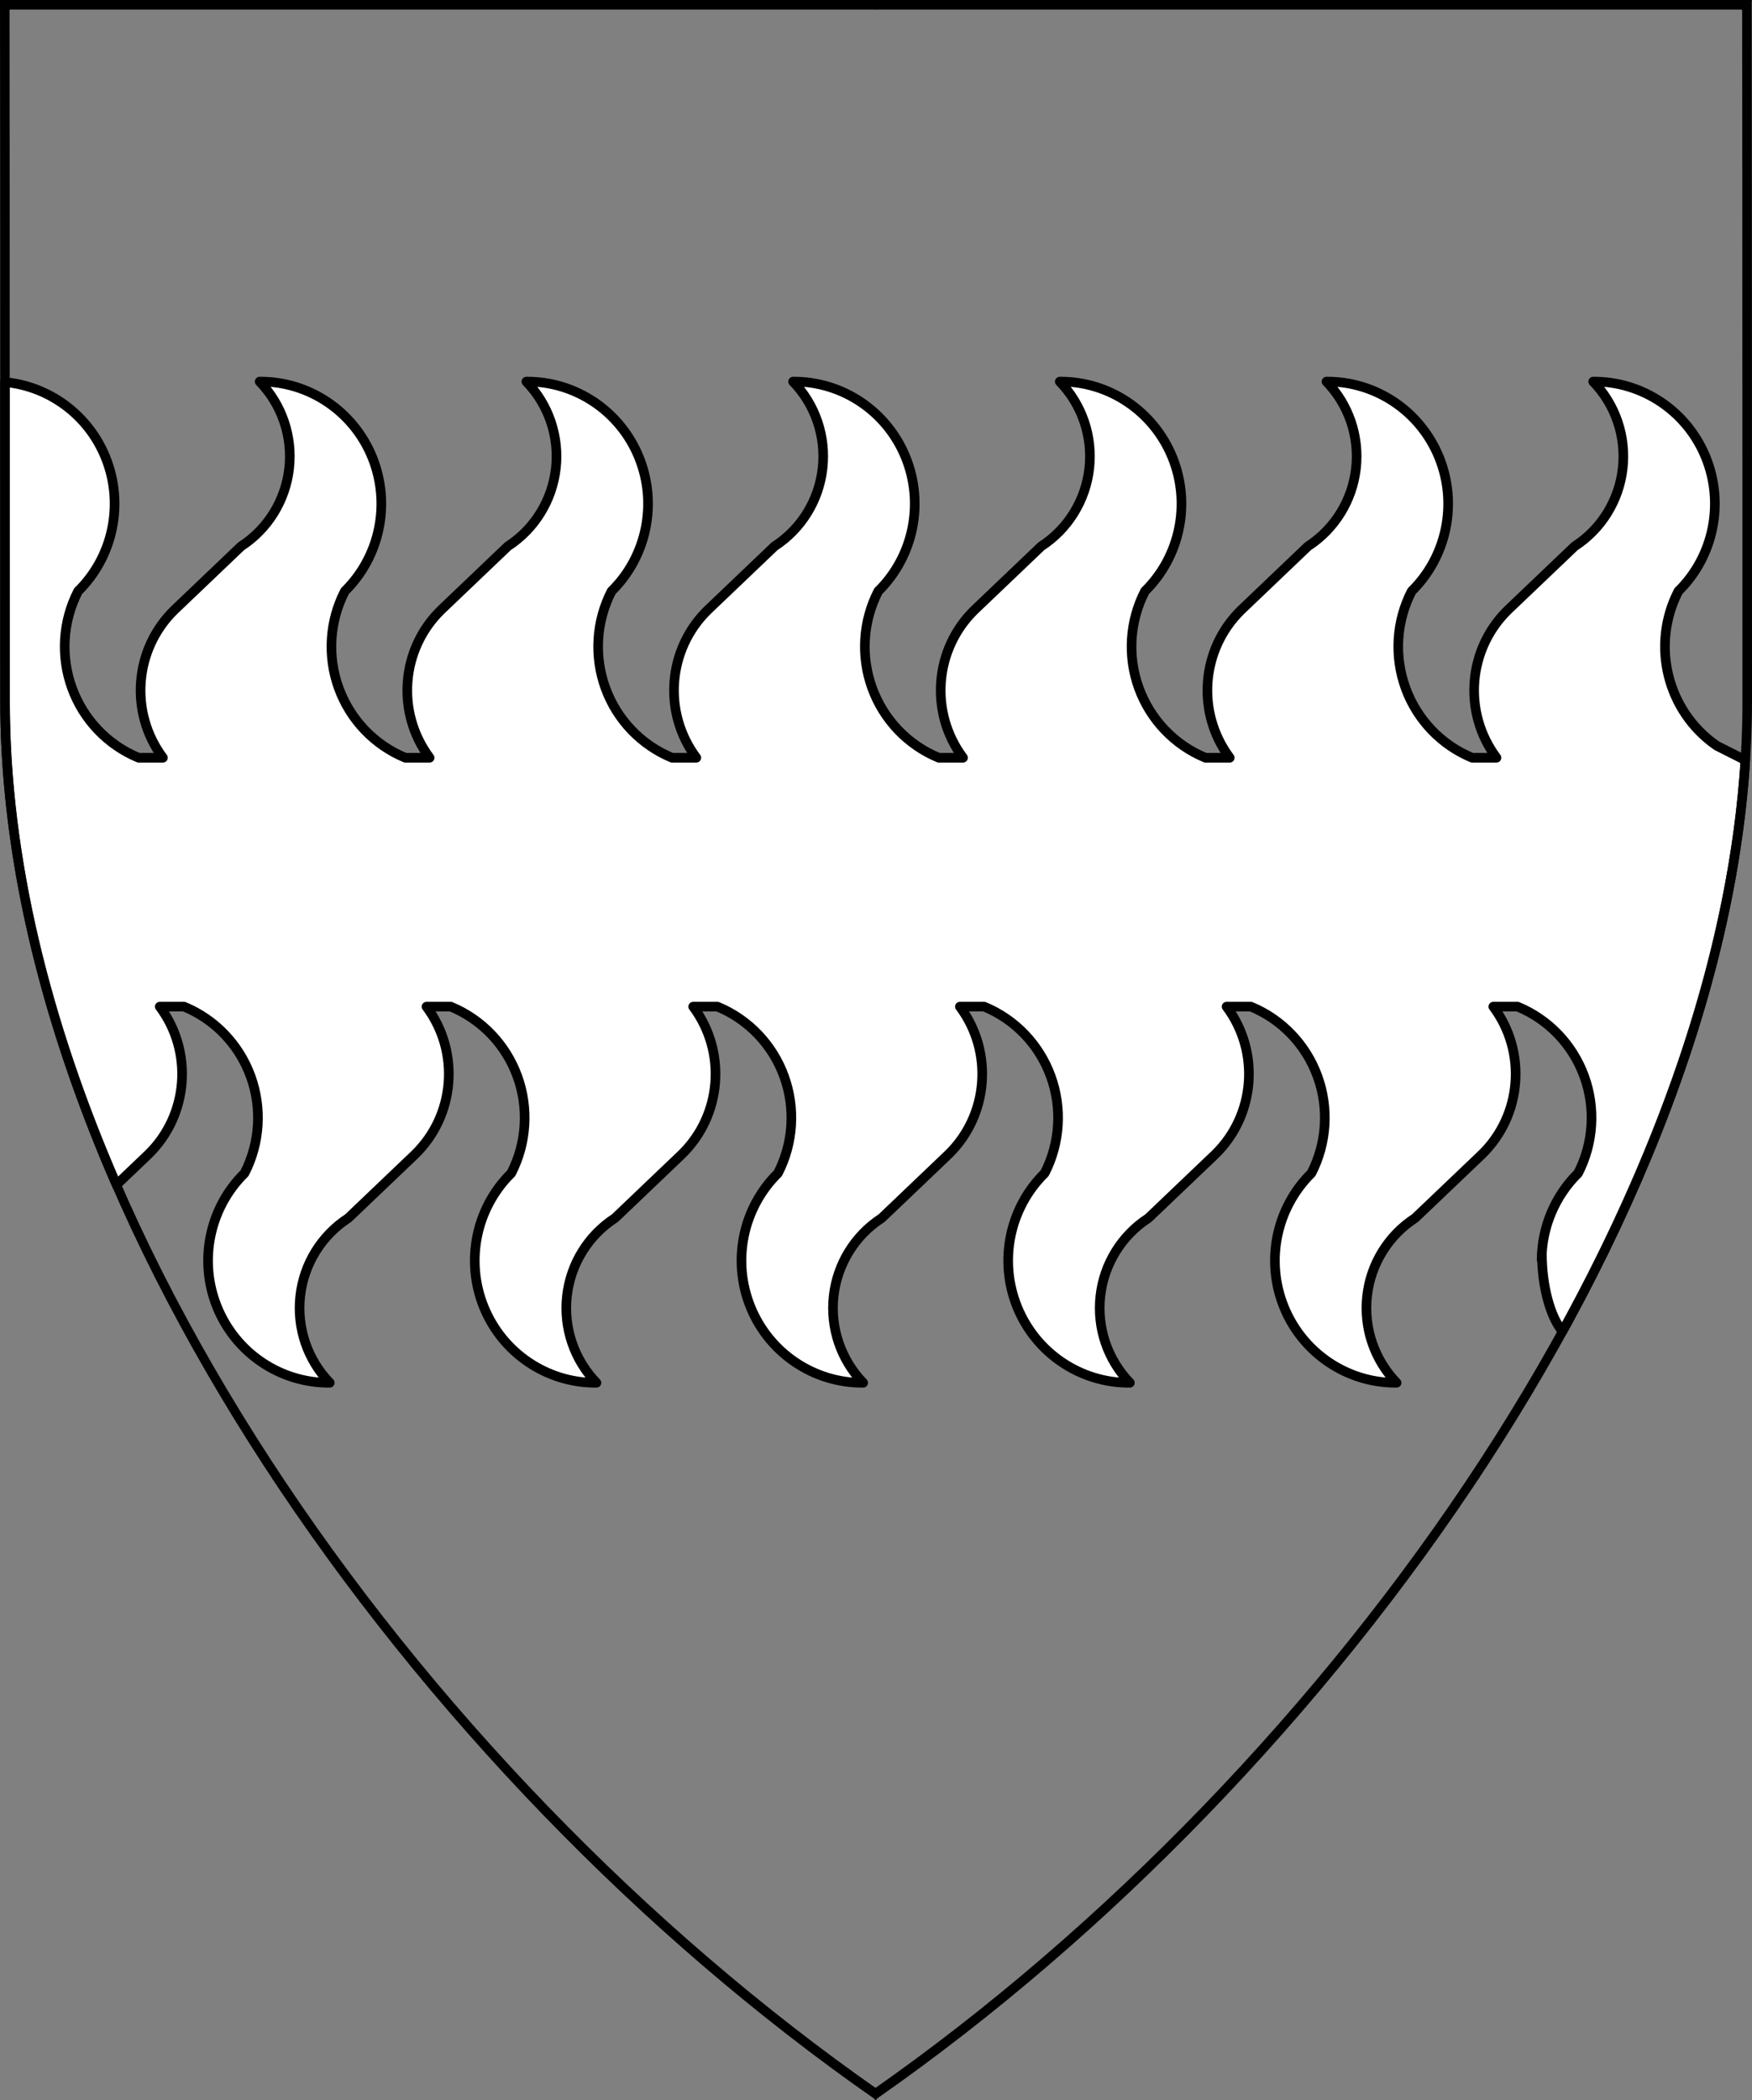
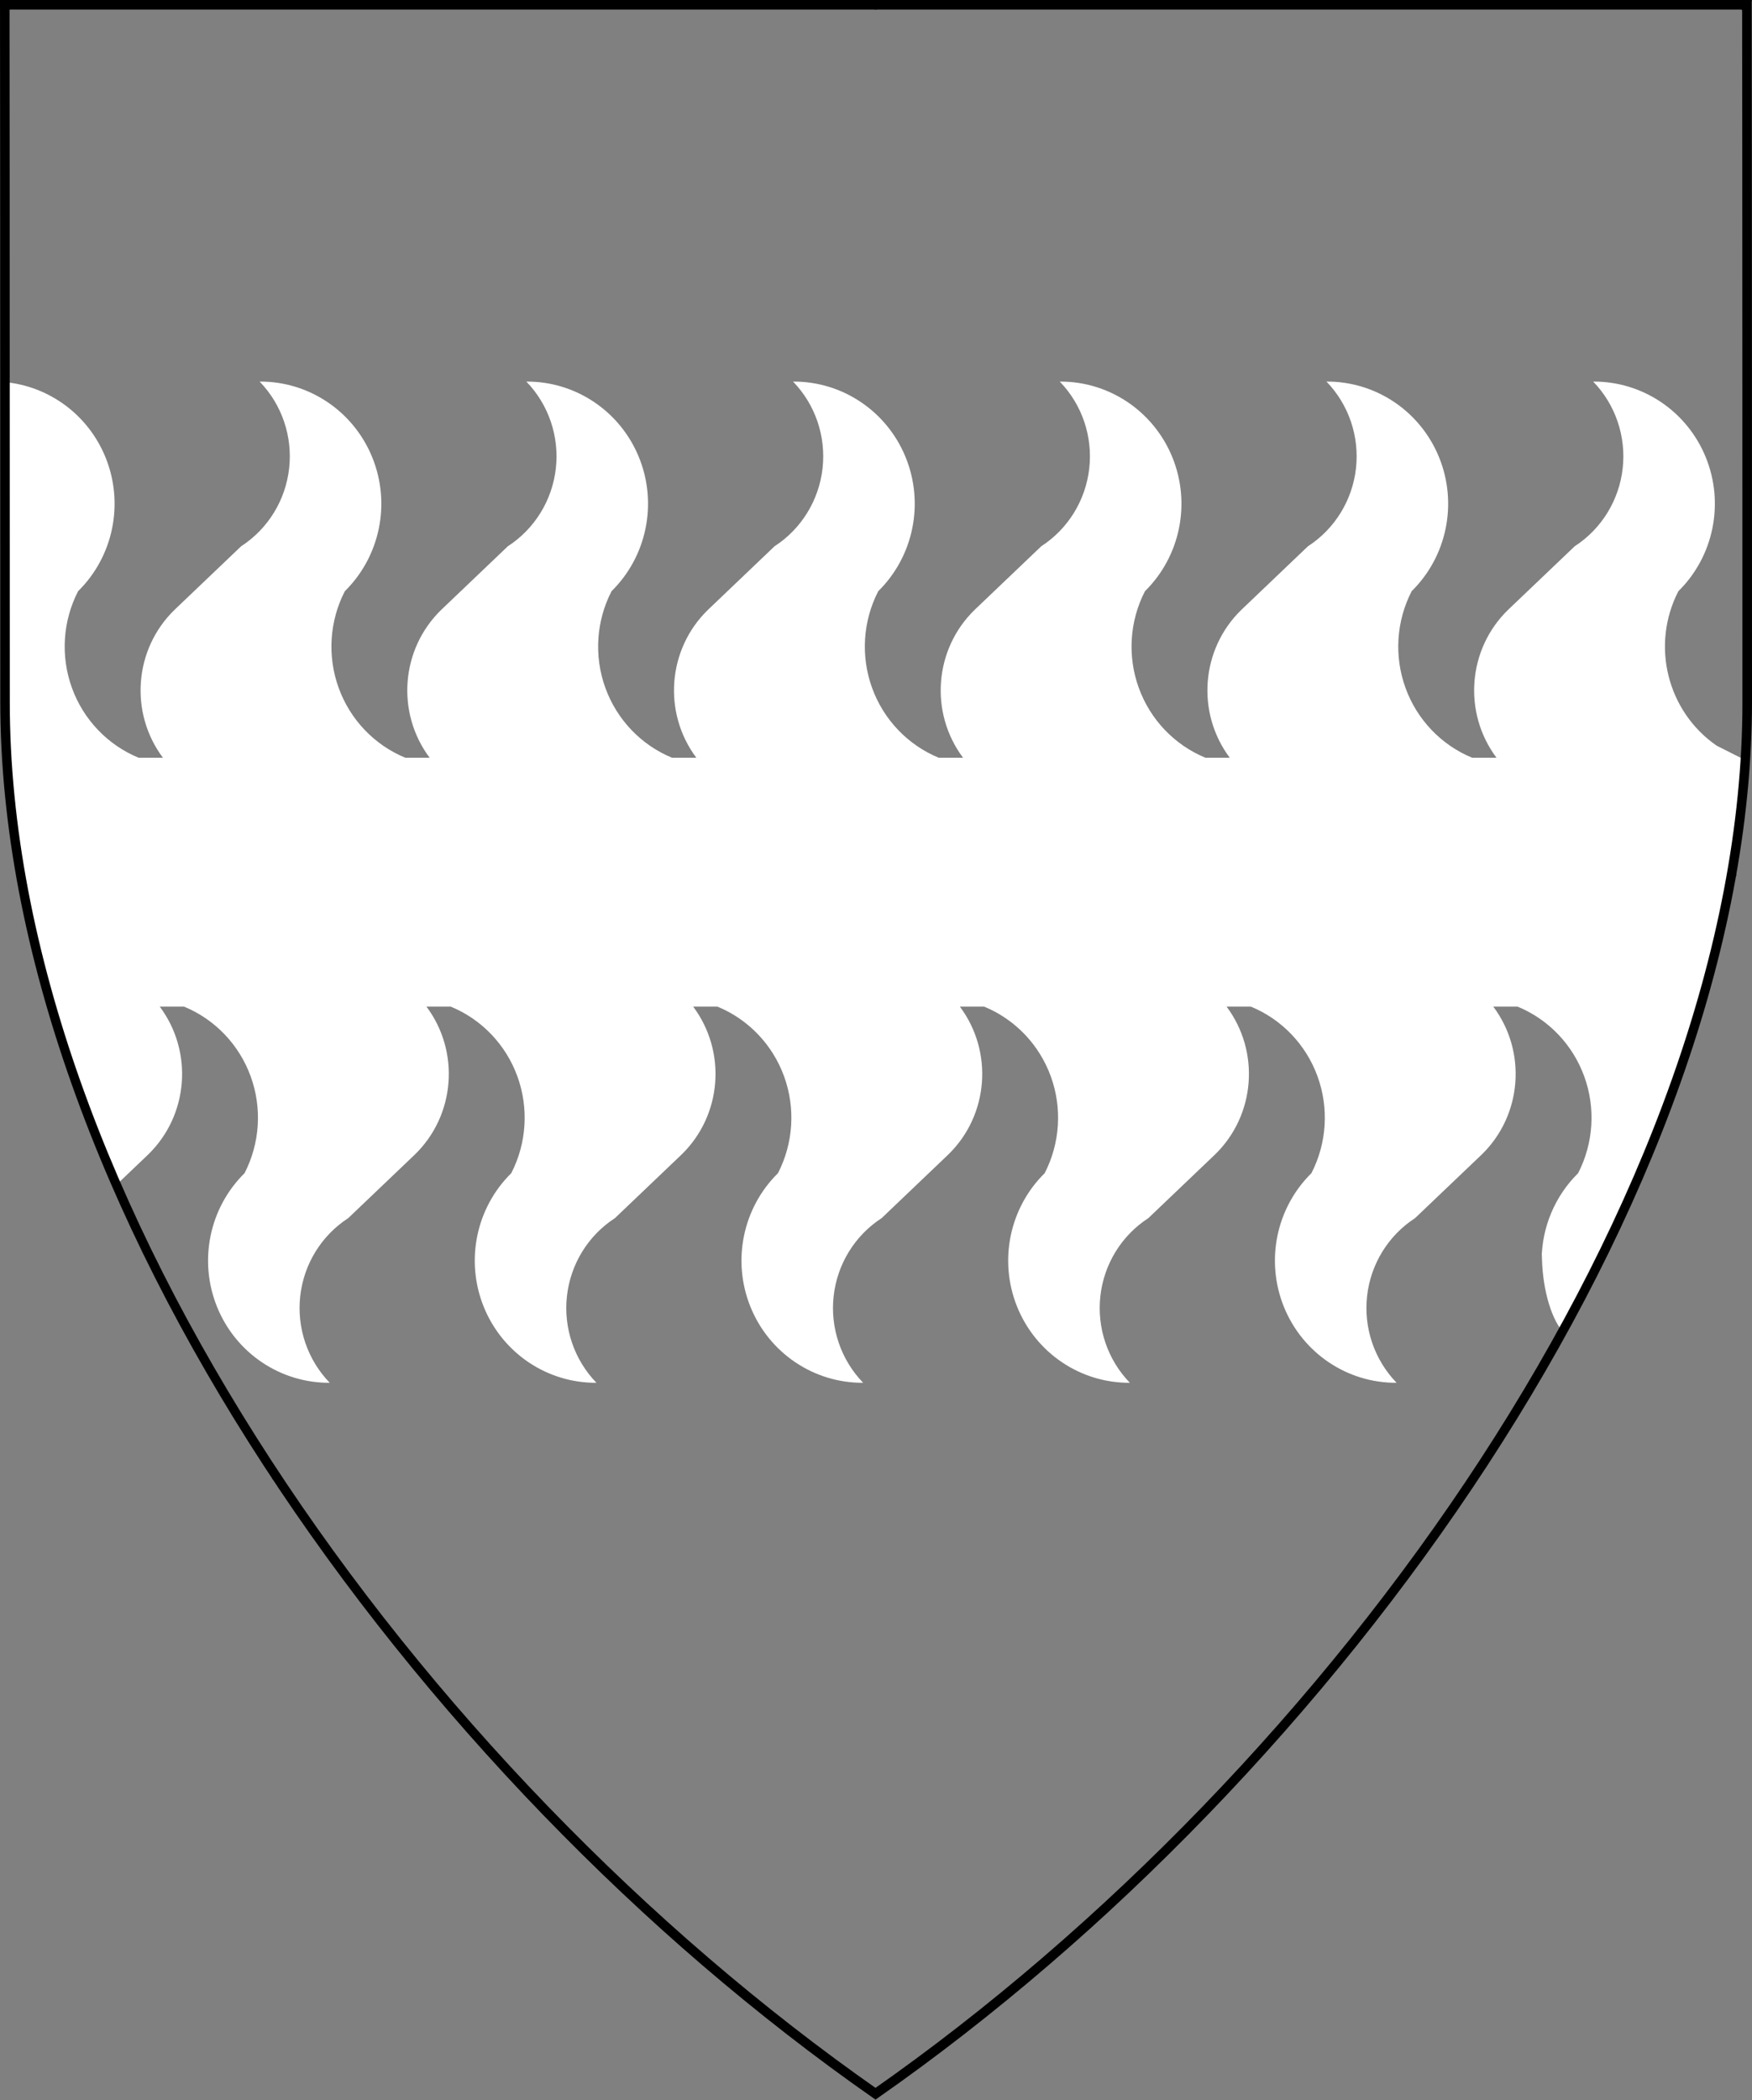
<svg xmlns="http://www.w3.org/2000/svg" version="1.1" viewBox="38.382 65.516 364.219 436.5" width="364.219" height="436.5">
  <rect x="38.382" y="65.516" width="364.219" height="436.5" fill="#808080" stroke="none" />
  <defs>
    <clipPath id="artboard_clip_path">
      <path d="M 38.382 65.516 L 402.538 65.516 C 402.538 65.516 402.601 108.241 402.601 211.284 C 402.601 314.328 316.793 434.629 220.395 502.016 C 123.931 434.629 38.438 314.83 38.438 211.284 C 38.438 107.738 38.382 65.516 38.382 65.516 Z" />
    </clipPath>
  </defs>
  <g id="Fess_Rayonny_(2)" fill-opacity="1" stroke-opacity="1" stroke="none" fill="none" stroke-dasharray="none">
    <title>Fess Rayonny (2)</title>
    <g id="Fess_Rayonny_(2)_Layer_2" clip-path="url(#artboard_clip_path)">
      <title>Layer 2</title>
      <g id="Graphic_29">
        <path d="M 39.422 144.939 C 39.427 163.428 39.431 185.473 39.431 211.375 C 39.431 243.944 47.932 278.128 62.592 311.77 L 69.194 305.474 C 77.577 297.32 78.607 284.124 71.594 274.743 L 76.649 274.743 C 83.078 277.395 88.106 282.66 90.498 289.248 C 92.89 295.835 92.426 303.136 89.22 309.36 C 81.881 316.591 79.625 327.602 83.519 337.183 C 87.414 346.764 96.679 352.994 106.93 352.925 C 102.304 348.15 100.053 341.524 100.8 334.885 C 101.547 328.246 105.213 322.3 110.782 318.695 L 124.639 305.474 C 133.022 297.32 134.052 284.124 127.039 274.743 L 132.094 274.743 C 138.524 277.395 143.551 282.66 145.943 289.248 C 148.335 295.835 147.872 303.136 144.666 309.36 C 137.326 316.591 135.07 327.602 138.965 337.183 C 142.859 346.764 152.124 352.994 162.375 352.925 C 157.75 348.15 155.498 341.524 156.245 334.885 C 156.992 328.246 160.658 322.3 166.227 318.695 L 180.085 305.474 C 188.467 297.32 189.497 284.124 182.484 274.743 L 187.539 274.743 C 193.969 277.395 198.996 282.66 201.388 289.248 C 203.781 295.835 203.317 303.136 200.111 309.36 C 192.771 316.591 190.515 327.602 194.41 337.183 C 198.304 346.764 207.569 352.994 217.82 352.925 C 213.195 348.15 210.943 341.524 211.69 334.885 C 212.437 328.246 216.104 322.3 221.672 318.695 L 235.53 305.474 C 243.912 297.32 244.943 284.124 237.929 274.743 L 242.984 274.743 C 249.414 277.395 254.441 282.66 256.834 289.248 C 259.226 295.835 258.762 303.136 255.556 309.36 C 248.216 316.591 245.96 327.602 249.855 337.183 C 253.75 346.764 263.014 352.994 273.266 352.925 C 268.64 348.15 266.388 341.524 267.136 334.885 C 267.883 328.246 271.549 322.3 277.117 318.695 L 290.975 305.474 C 299.358 297.32 300.388 284.124 293.375 274.743 L 298.43 274.743 C 304.861 277.394 309.889 282.658 312.283 289.246 C 314.677 295.833 314.214 303.135 311.008 309.36 C 303.669 316.591 301.412 327.602 305.307 337.183 C 309.202 346.764 318.467 352.994 328.718 352.925 C 324.091 348.151 321.839 341.525 322.585 334.887 C 323.33 328.248 326.995 322.301 332.563 318.695 L 346.427 305.474 C 354.808 297.318 355.835 284.122 348.82 274.743 L 353.875 274.743 C 360.306 277.394 365.335 282.658 367.728 289.246 C 370.122 295.833 369.659 303.135 366.453 309.36 C 361.64 314.102 358.908 320.595 358.868 327.388 L 358.925 326.151 C 358.925 332.646 360.595 339.141 363.216 342.253 C 384.798 303.091 398.773 262.299 401.235 223.522 L 395.262 220.508 C 384.947 213.382 381.527 199.593 387.296 188.394 C 394.635 181.163 396.891 170.152 392.997 160.571 C 389.102 150.99 379.837 144.76 369.586 144.829 C 374.212 149.603 376.465 156.229 375.719 162.868 C 374.974 169.506 371.309 175.453 365.741 179.059 L 351.876 192.28 C 343.496 200.436 342.469 213.632 349.484 223.011 L 344.422 223.011 C 337.992 220.359 332.965 215.094 330.573 208.507 C 328.18 201.919 328.644 194.619 331.85 188.394 C 339.19 181.163 341.446 170.152 337.551 160.571 C 333.657 150.99 324.392 144.76 314.141 144.829 C 318.766 149.604 321.018 156.23 320.271 162.869 C 319.524 169.508 315.858 175.454 310.289 179.059 L 296.431 192.28 C 288.049 200.434 287.018 213.63 294.032 223.011 L 288.977 223.011 C 282.547 220.359 277.52 215.094 275.128 208.507 C 272.735 201.919 273.199 194.619 276.405 188.394 C 283.745 181.163 286.001 170.152 282.106 160.571 C 278.211 150.99 268.947 144.76 258.696 144.829 C 263.321 149.604 265.573 156.23 264.826 162.869 C 264.079 169.508 260.412 175.454 254.844 179.059 L 240.986 192.28 C 232.604 200.434 231.573 213.63 238.586 223.011 L 233.531 223.011 C 227.102 220.359 222.075 215.094 219.682 208.507 C 217.29 201.919 217.754 194.619 220.96 188.394 C 228.299 181.163 230.556 170.152 226.661 160.571 C 222.766 150.99 213.501 144.76 203.25 144.829 C 207.876 149.604 210.127 156.23 209.38 162.869 C 208.633 169.508 204.967 175.454 199.399 179.059 L 185.541 192.28 C 177.158 200.434 176.128 213.63 183.141 223.011 L 178.086 223.011 C 171.657 220.359 166.629 215.094 164.237 208.507 C 161.845 201.919 162.308 194.619 165.515 188.394 C 172.854 181.163 175.11 170.152 171.216 160.571 C 167.321 150.99 158.056 144.76 147.805 144.829 C 152.431 149.604 154.682 156.23 153.935 162.869 C 153.188 169.508 149.522 175.454 143.953 179.059 L 130.095 192.28 C 121.713 200.434 120.683 213.63 127.696 223.011 L 122.641 223.011 C 116.211 220.359 111.184 215.094 108.792 208.507 C 106.4 201.919 106.863 194.619 110.069 188.394 C 117.409 181.163 119.665 170.152 115.77 160.571 C 111.876 150.99 102.611 144.76 92.36 144.829 C 96.985 149.604 99.237 156.23 98.49 162.869 C 97.743 169.508 94.077 175.454 88.508 179.059 L 74.65 192.28 C 66.268 200.434 65.237 213.63 72.251 223.011 L 67.196 223.011 C 60.765 220.36 55.736 215.096 53.342 208.508 C 50.949 201.921 51.411 194.619 54.617 188.394 C 61.957 181.163 64.213 170.152 60.318 160.571 C 56.745 151.781 48.651 145.811 39.422 144.939 Z" fill="#FFFFFF" />
-         <path d="M 39.422 144.939 C 39.427 163.428 39.431 185.473 39.431 211.375 C 39.431 243.944 47.932 278.128 62.592 311.77 L 69.194 305.474 C 77.577 297.32 78.607 284.124 71.594 274.743 L 76.649 274.743 C 83.078 277.395 88.106 282.66 90.498 289.248 C 92.89 295.835 92.426 303.136 89.22 309.36 C 81.881 316.591 79.625 327.602 83.519 337.183 C 87.414 346.764 96.679 352.994 106.93 352.925 C 102.304 348.15 100.053 341.524 100.8 334.885 C 101.547 328.246 105.213 322.3 110.782 318.695 L 124.639 305.474 C 133.022 297.32 134.052 284.124 127.039 274.743 L 132.094 274.743 C 138.524 277.395 143.551 282.66 145.943 289.248 C 148.335 295.835 147.872 303.136 144.666 309.36 C 137.326 316.591 135.07 327.602 138.965 337.183 C 142.859 346.764 152.124 352.994 162.375 352.925 C 157.75 348.15 155.498 341.524 156.245 334.885 C 156.992 328.246 160.658 322.3 166.227 318.695 L 180.085 305.474 C 188.467 297.32 189.497 284.124 182.484 274.743 L 187.539 274.743 C 193.969 277.395 198.996 282.66 201.388 289.248 C 203.781 295.835 203.317 303.136 200.111 309.36 C 192.771 316.591 190.515 327.602 194.41 337.183 C 198.304 346.764 207.569 352.994 217.82 352.925 C 213.195 348.15 210.943 341.524 211.69 334.885 C 212.437 328.246 216.104 322.3 221.672 318.695 L 235.53 305.474 C 243.912 297.32 244.943 284.124 237.929 274.743 L 242.984 274.743 C 249.414 277.395 254.441 282.66 256.834 289.248 C 259.226 295.835 258.762 303.136 255.556 309.36 C 248.216 316.591 245.96 327.602 249.855 337.183 C 253.75 346.764 263.014 352.994 273.266 352.925 C 268.64 348.15 266.388 341.524 267.136 334.885 C 267.883 328.246 271.549 322.3 277.117 318.695 L 290.975 305.474 C 299.358 297.32 300.388 284.124 293.375 274.743 L 298.43 274.743 C 304.861 277.394 309.889 282.658 312.283 289.246 C 314.677 295.833 314.214 303.135 311.008 309.36 C 303.669 316.591 301.412 327.602 305.307 337.183 C 309.202 346.764 318.467 352.994 328.718 352.925 C 324.091 348.151 321.839 341.525 322.585 334.887 C 323.33 328.248 326.995 322.301 332.563 318.695 L 346.427 305.474 C 354.808 297.318 355.835 284.122 348.82 274.743 L 353.875 274.743 C 360.306 277.394 365.335 282.658 367.728 289.246 C 370.122 295.833 369.659 303.135 366.453 309.36 C 361.64 314.102 358.908 320.595 358.868 327.388 L 358.925 326.151 C 358.925 332.646 360.595 339.141 363.216 342.253 C 384.798 303.091 398.773 262.299 401.235 223.522 L 395.262 220.508 C 384.947 213.382 381.527 199.593 387.296 188.394 C 394.635 181.163 396.891 170.152 392.997 160.571 C 389.102 150.99 379.837 144.76 369.586 144.829 C 374.212 149.603 376.465 156.229 375.719 162.868 C 374.974 169.506 371.309 175.453 365.741 179.059 L 351.876 192.28 C 343.496 200.436 342.469 213.632 349.484 223.011 L 344.422 223.011 C 337.992 220.359 332.965 215.094 330.573 208.507 C 328.18 201.919 328.644 194.619 331.85 188.394 C 339.19 181.163 341.446 170.152 337.551 160.571 C 333.657 150.99 324.392 144.76 314.141 144.829 C 318.766 149.604 321.018 156.23 320.271 162.869 C 319.524 169.508 315.858 175.454 310.289 179.059 L 296.431 192.28 C 288.049 200.434 287.018 213.63 294.032 223.011 L 288.977 223.011 C 282.547 220.359 277.52 215.094 275.128 208.507 C 272.735 201.919 273.199 194.619 276.405 188.394 C 283.745 181.163 286.001 170.152 282.106 160.571 C 278.211 150.99 268.947 144.76 258.696 144.829 C 263.321 149.604 265.573 156.23 264.826 162.869 C 264.079 169.508 260.412 175.454 254.844 179.059 L 240.986 192.28 C 232.604 200.434 231.573 213.63 238.586 223.011 L 233.531 223.011 C 227.102 220.359 222.075 215.094 219.682 208.507 C 217.29 201.919 217.754 194.619 220.96 188.394 C 228.299 181.163 230.556 170.152 226.661 160.571 C 222.766 150.99 213.501 144.76 203.25 144.829 C 207.876 149.604 210.127 156.23 209.38 162.869 C 208.633 169.508 204.967 175.454 199.399 179.059 L 185.541 192.28 C 177.158 200.434 176.128 213.63 183.141 223.011 L 178.086 223.011 C 171.657 220.359 166.629 215.094 164.237 208.507 C 161.845 201.919 162.308 194.619 165.515 188.394 C 172.854 181.163 175.11 170.152 171.216 160.571 C 167.321 150.99 158.056 144.76 147.805 144.829 C 152.431 149.604 154.682 156.23 153.935 162.869 C 153.188 169.508 149.522 175.454 143.953 179.059 L 130.095 192.28 C 121.713 200.434 120.683 213.63 127.696 223.011 L 122.641 223.011 C 116.211 220.359 111.184 215.094 108.792 208.507 C 106.4 201.919 106.863 194.619 110.069 188.394 C 117.409 181.163 119.665 170.152 115.77 160.571 C 111.876 150.99 102.611 144.76 92.36 144.829 C 96.985 149.604 99.237 156.23 98.49 162.869 C 97.743 169.508 94.077 175.454 88.508 179.059 L 74.65 192.28 C 66.268 200.434 65.237 213.63 72.251 223.011 L 67.196 223.011 C 60.765 220.36 55.736 215.096 53.342 208.508 C 50.949 201.921 51.411 194.619 54.617 188.394 C 61.957 181.163 64.213 170.152 60.318 160.571 C 56.745 151.781 48.651 145.811 39.422 144.939 Z" stroke="black" stroke-linecap="round" stroke-linejoin="round" stroke-width="2" />
      </g>
    </g>
    <g id="Esc____Badge_1_Master_layer" clip-path="url(#artboard_clip_path)">
      <title>Master layer</title>
      <g id="Line_22">
        <line x1="40.417" y1="67.5" x2="33.667" y2="60.75" stroke="black" stroke-linecap="butt" stroke-linejoin="round" stroke-width=".25" />
      </g>
      <g id="Line_21">
        <line x1="220.417" y1="67.5" x2="220.417" y2="58.5" stroke="black" stroke-linecap="butt" stroke-linejoin="round" stroke-width=".5" />
      </g>
      <g id="Line_20">
        <line x1="400.417" y1="67.5" x2="407.167" y2="60.75" stroke="black" stroke-linecap="butt" stroke-linejoin="round" stroke-width=".5" />
      </g>
      <g id="Line_19">
        <line x1="89.354" y1="378.562" x2="96.104" y2="371.812" stroke="black" stroke-linecap="round" stroke-linejoin="round" stroke-width=".5" />
      </g>
      <g id="Line_18">
-         <line x1="351.486" y1="378.562" x2="344.736" y2="371.812" stroke="black" stroke-linecap="butt" stroke-linejoin="round" stroke-width=".5" />
-       </g>
+         </g>
      <g id="Line_17">
-         <line x1="220.417" y1="508.5" x2="220.417" y2="499.5" stroke="black" stroke-linecap="butt" stroke-linejoin="round" stroke-width=".5" />
-       </g>
+         </g>
      <g id="Line_16">
-         <line x1="42.667" y1="247.5" x2="33.667" y2="247.5" stroke="black" stroke-linecap="butt" stroke-linejoin="round" stroke-width=".5" />
-       </g>
+         </g>
      <g id="Line_15">
        <line x1="407.167" y1="247.5" x2="398.167" y2="247.5" stroke="black" stroke-linecap="butt" stroke-linejoin="round" stroke-width=".5" />
      </g>
      <g id="Graphic_3">
        <path d="M 39.361 66.5 L 401.548 66.5 C 401.548 66.5 401.611 109 401.611 211.5 C 401.611 314 316.267 433.667 220.39 500.698 C 124.448 433.667 39.417 314.5 39.417 211.5 C 39.417 108.5 39.361 66.5 39.361 66.5 Z" stroke="black" stroke-linecap="round" stroke-linejoin="miter" stroke-width="2" />
      </g>
    </g>
  </g>
</svg>